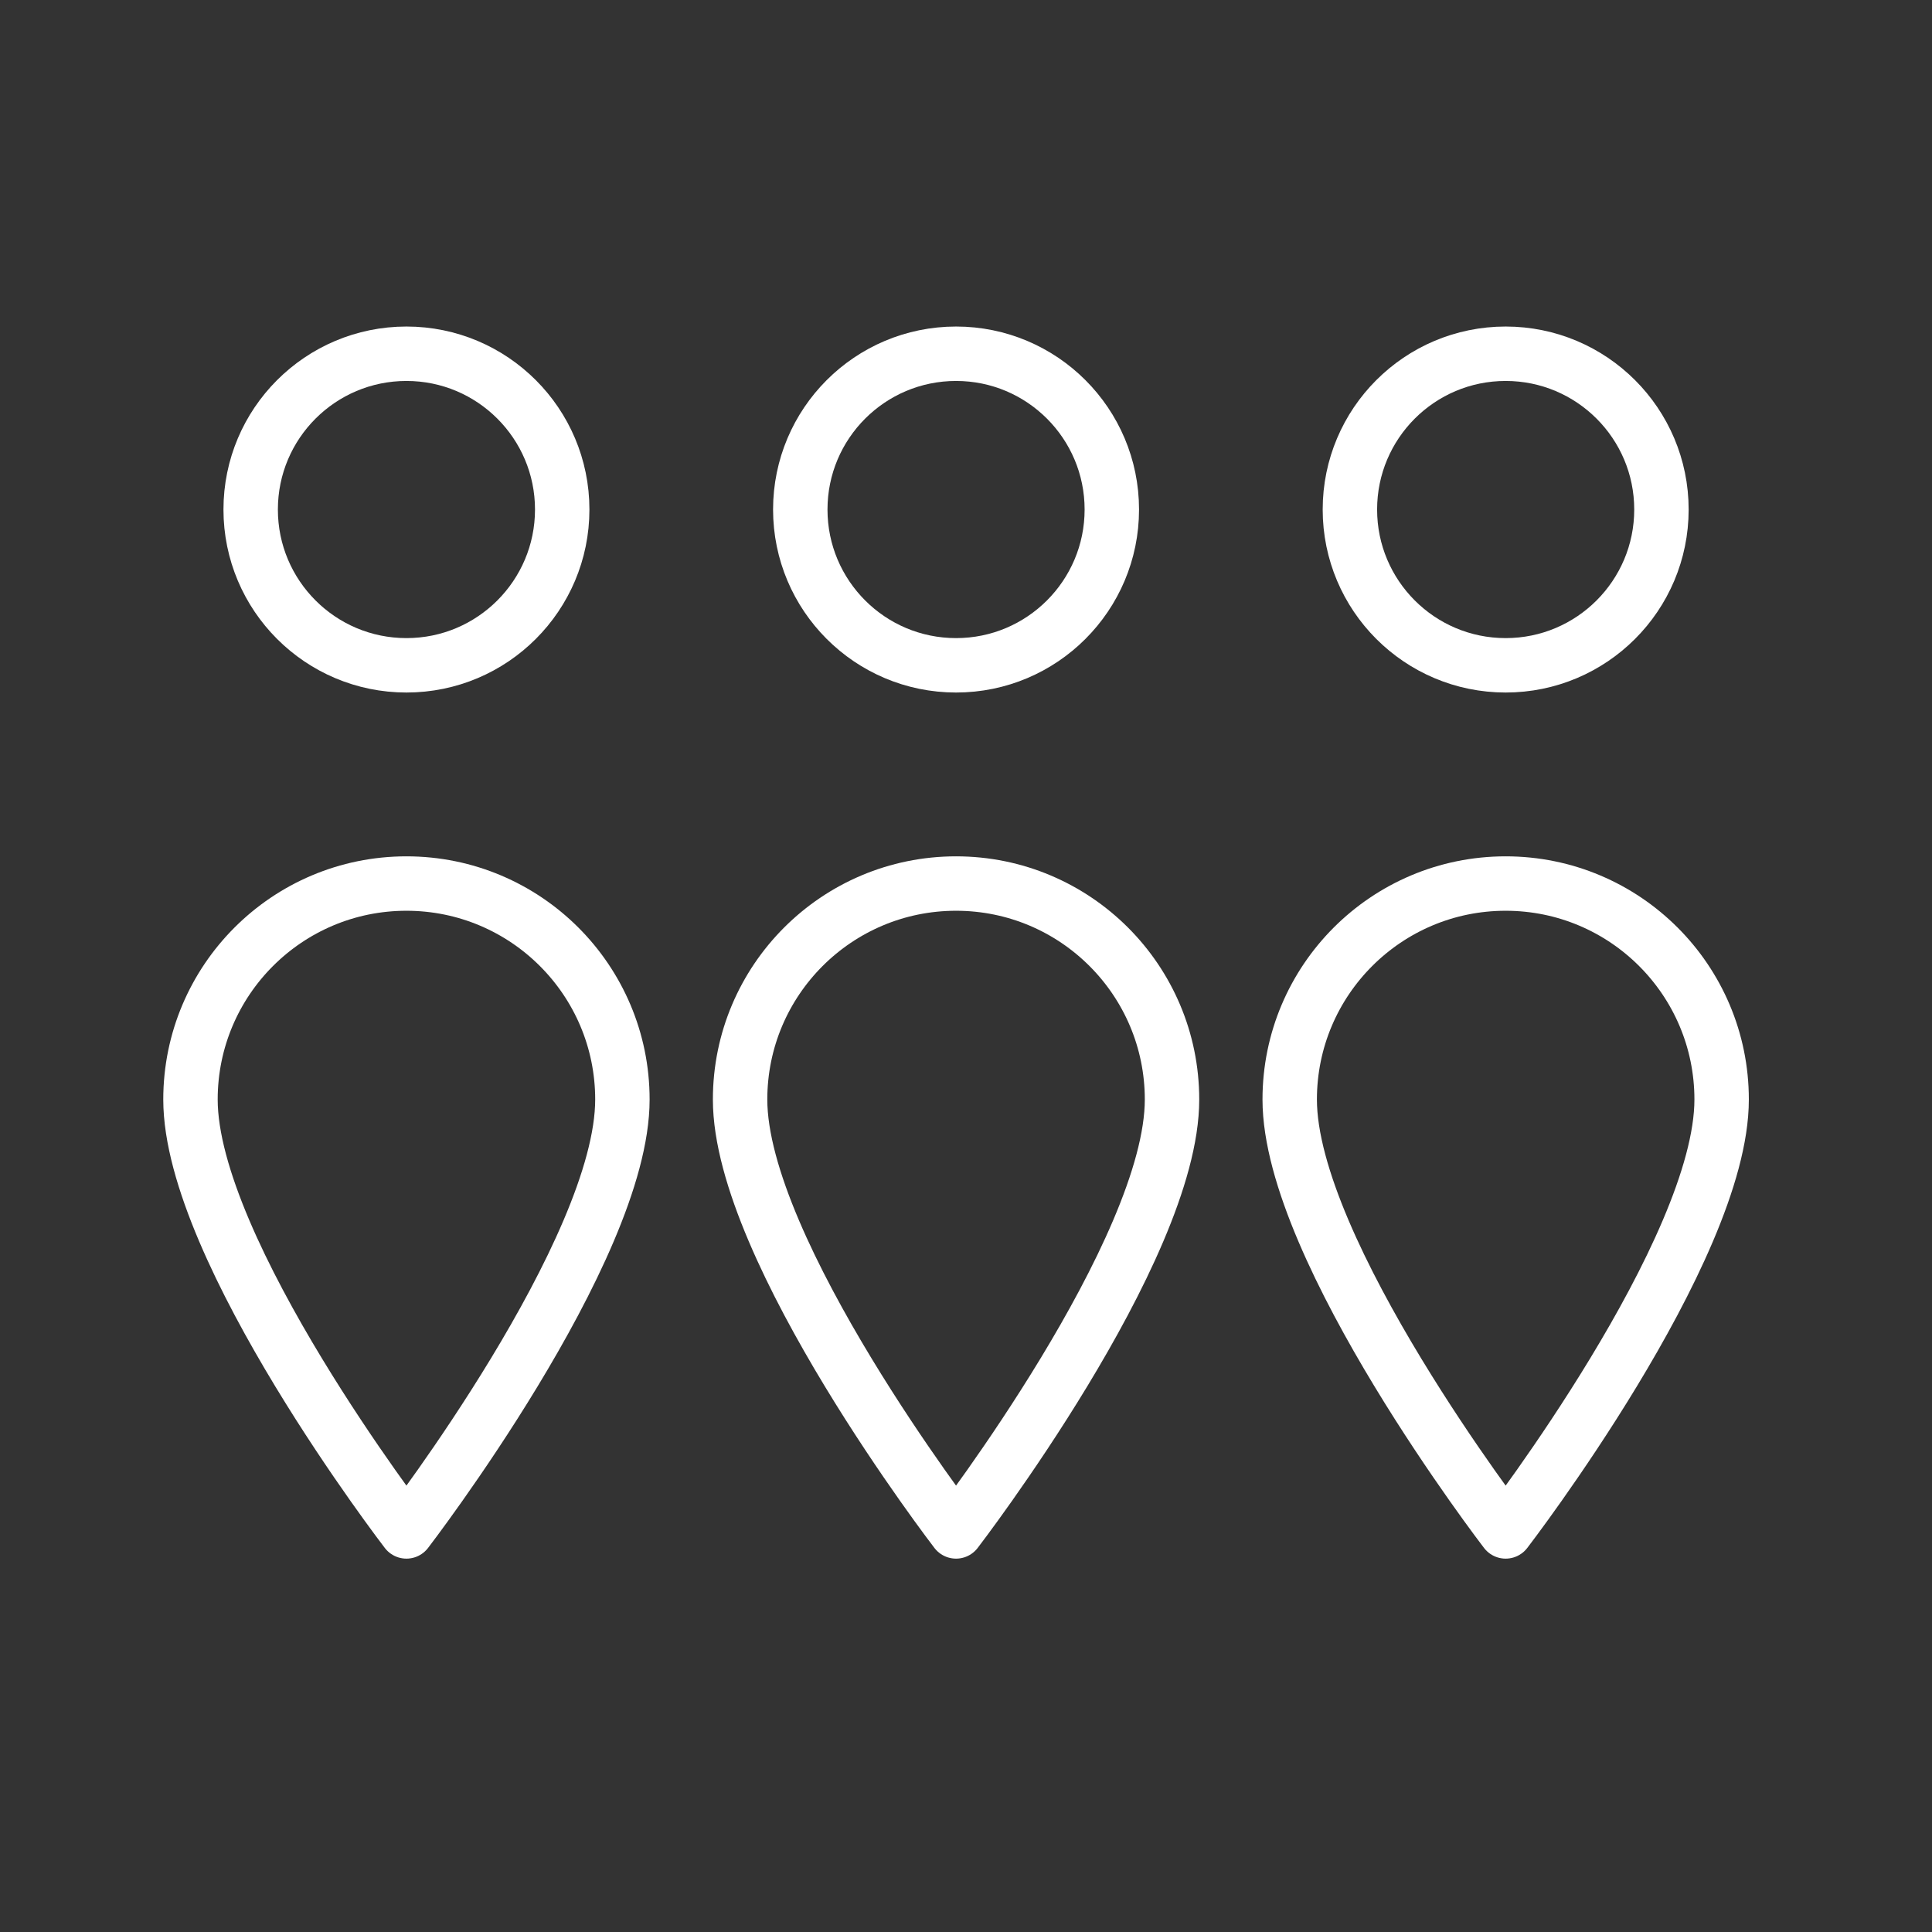
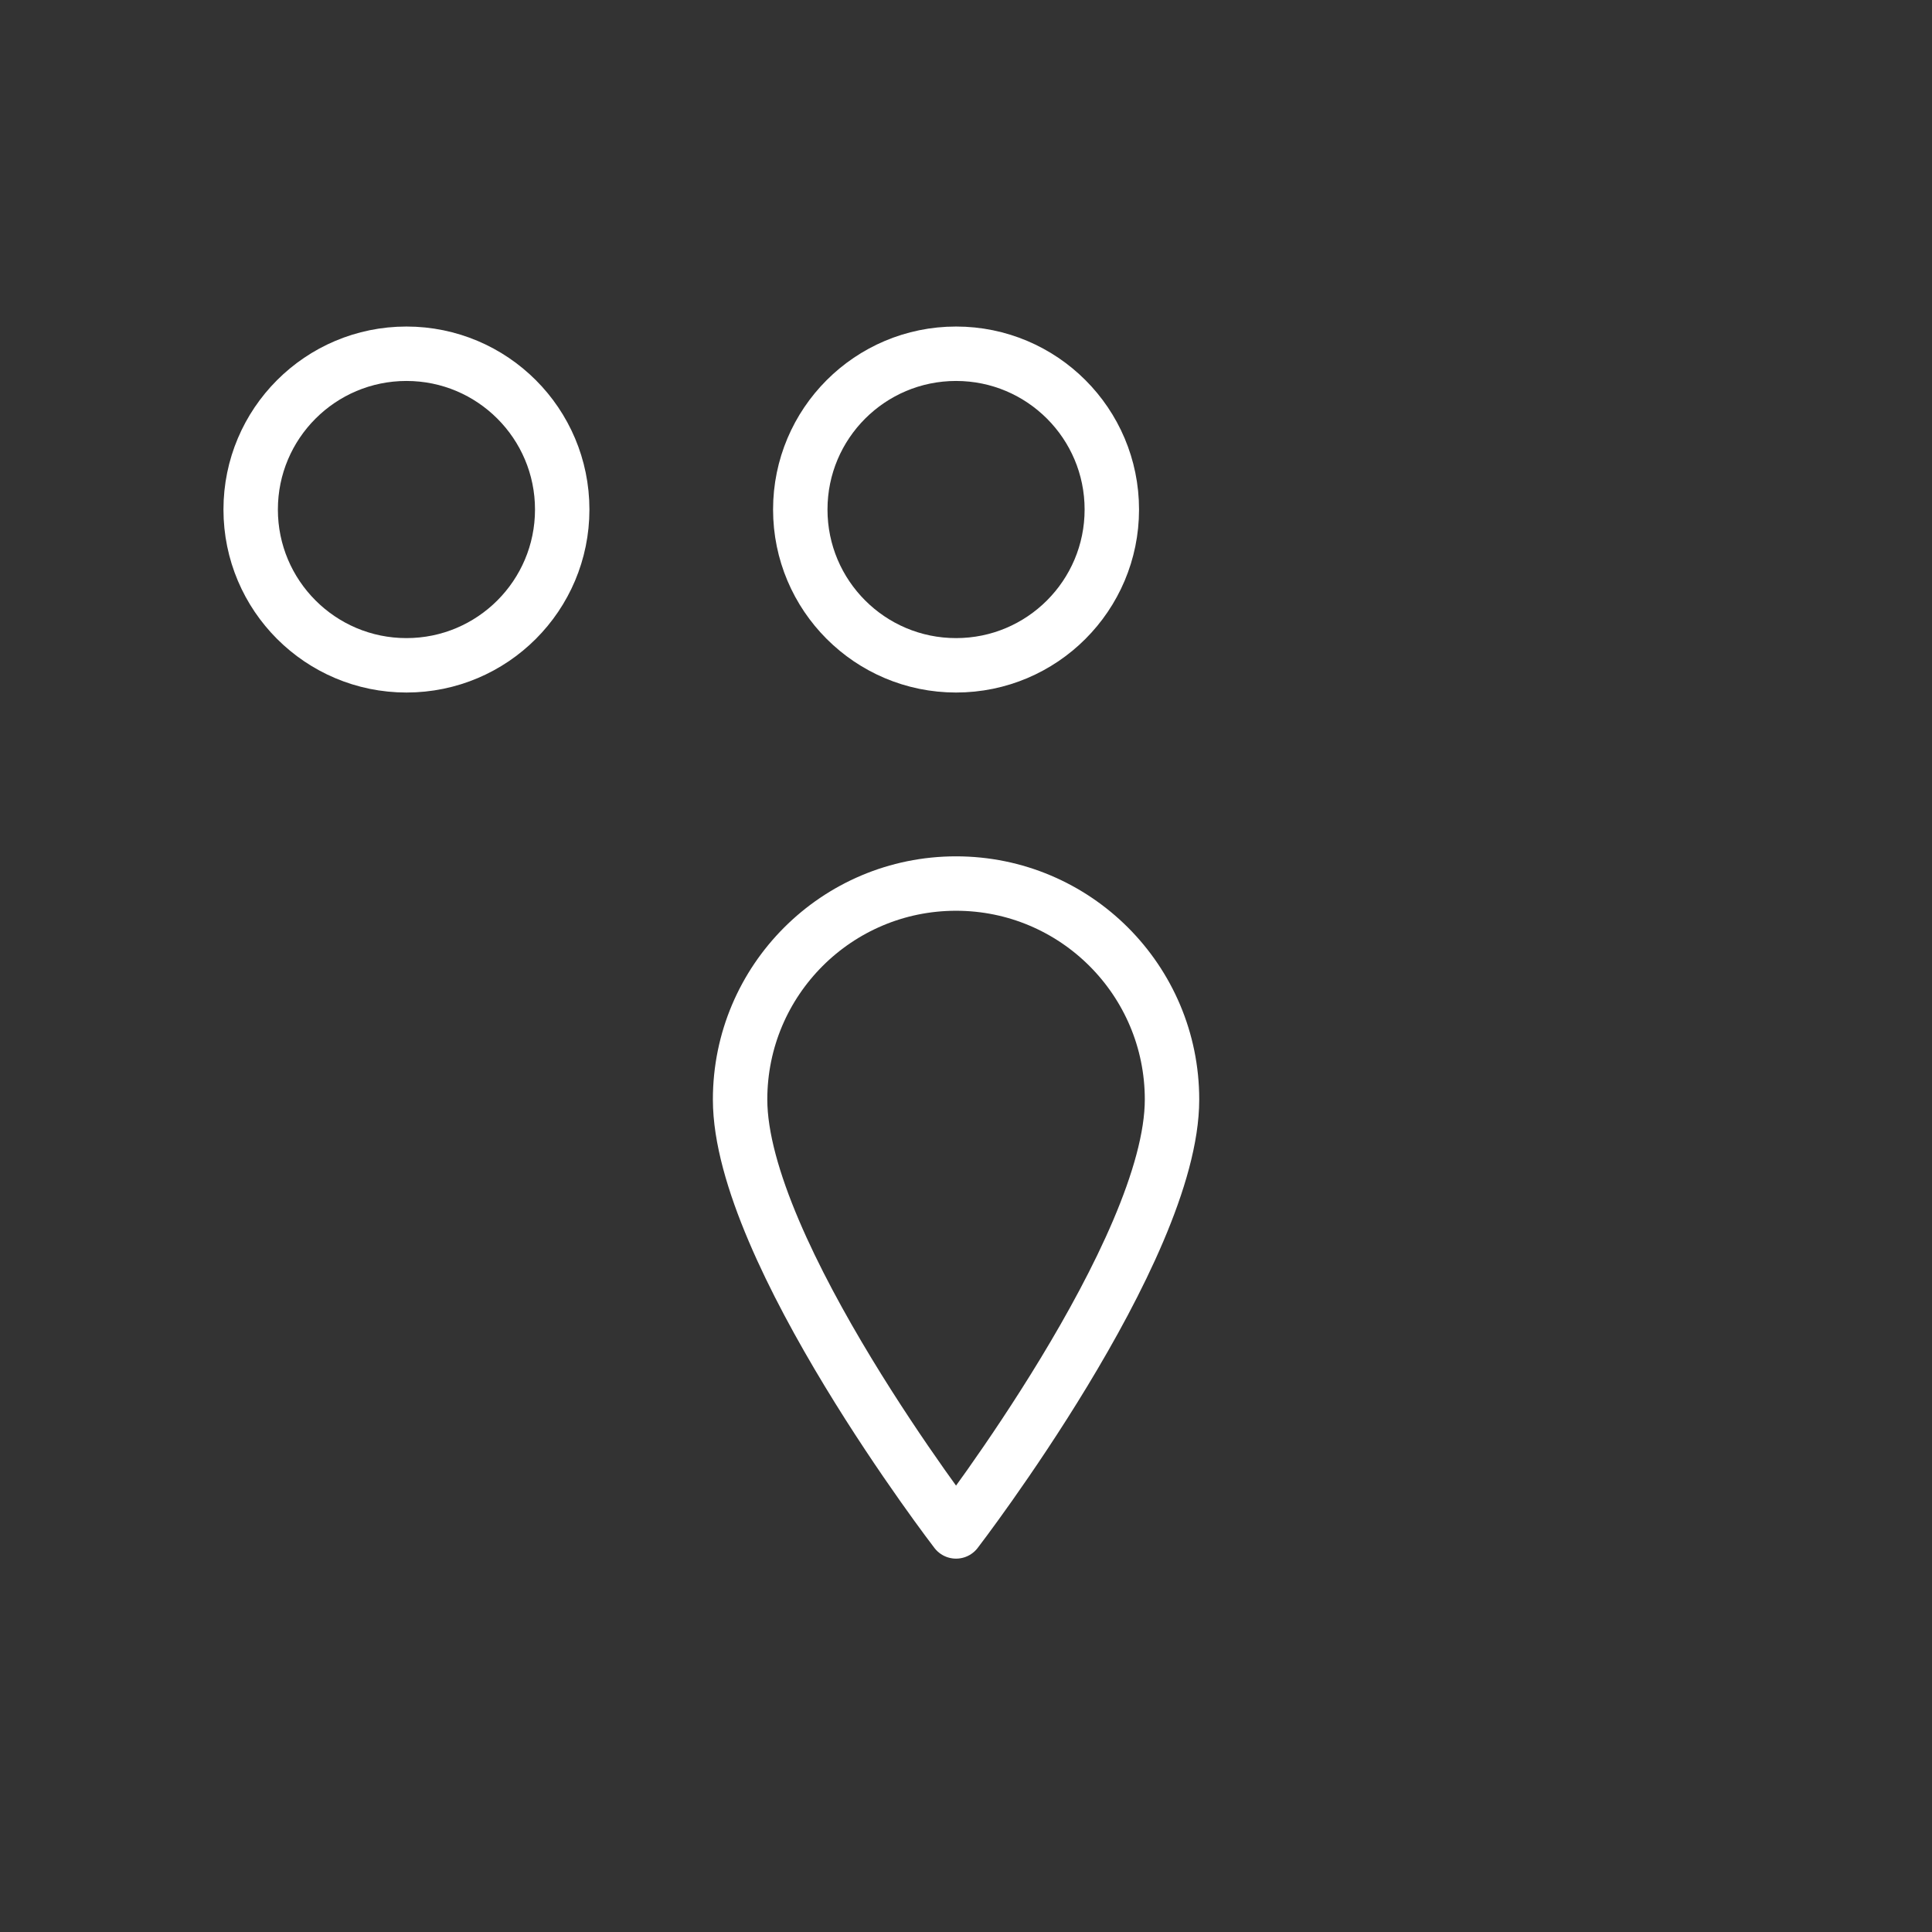
<svg xmlns="http://www.w3.org/2000/svg" width="71px" height="71px" viewBox="0 0 71 71" version="1.1">
  <rect x="0" y="0" width="71" height="71" fill="#333333" stroke="none" />
  <title>ico/3</title>
  <desc>Created with Sketch.</desc>
  <g id="ico/3" stroke="none" stroke-width="1" fill="none" fill-rule="evenodd" stroke-linecap="round" stroke-linejoin="round">
    <g id="ico-3" transform="translate(7, 13)" stroke="#FFFFFF" stroke-width="2">
      <path d="M22.41,5.725 C22.41,8.886 24.973,11.45 28.135,11.45 C31.296,11.45 33.859,8.886 33.859,5.725 C33.859,2.564 31.296,-0 28.135,-0 C24.973,-0 22.41,2.564 22.41,5.725 Z" id="Stroke-1" />
      <path d="M20.198,27.406 C20.198,32.962 28.134,43.279 28.134,43.279 C28.134,43.279 36.071,32.962 36.071,27.406 C36.071,23.023 32.517,19.47 28.134,19.47 C23.752,19.47 20.198,23.023 20.198,27.406 Z" id="Stroke-3" />
      <path d="M2.212,5.725 C2.212,8.886 4.775,11.45 7.937,11.45 C11.098,11.45 13.661,8.886 13.661,5.725 C13.661,2.564 11.098,-0 7.937,-0 C4.775,-0 2.212,2.564 2.212,5.725 Z" id="Stroke-5" />
-       <path d="M2.10498285e-13,27.406 C2.10498285e-13,32.962 7.936,43.279 7.936,43.279 C7.936,43.279 15.873,32.962 15.873,27.406 C15.873,23.023 12.319,19.47 7.936,19.47 C3.554,19.47 2.10498285e-13,23.023 2.10498285e-13,27.406 Z" id="Stroke-7" />
-       <path d="M54.057,5.725 C54.057,8.886 51.494,11.45 48.332,11.45 C45.171,11.45 42.608,8.886 42.608,5.725 C42.608,2.564 45.171,-0 48.332,-0 C51.494,-0 54.057,2.564 54.057,5.725 Z" id="Stroke-9" />
-       <path d="M56.269,27.406 C56.269,32.962 48.332,43.279 48.332,43.279 C48.332,43.279 40.396,32.962 40.396,27.406 C40.396,23.023 43.95,19.47 48.332,19.47 C52.715,19.47 56.269,23.023 56.269,27.406 Z" id="Stroke-11" />
    </g>
  </g>
</svg>